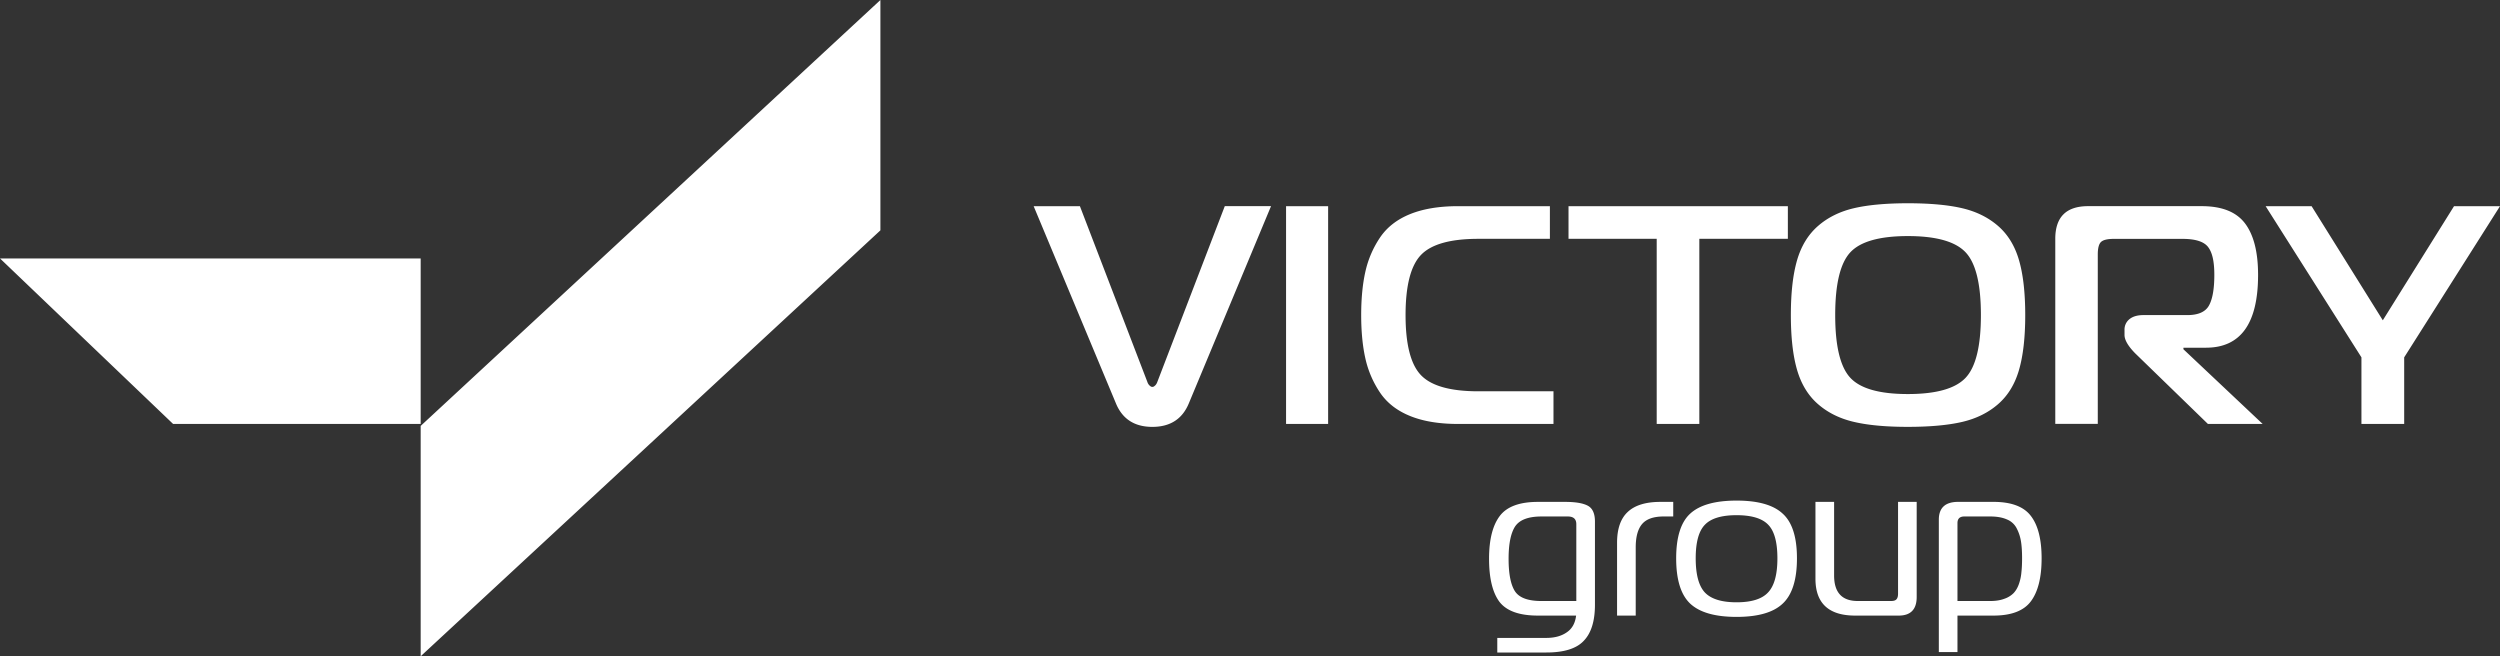
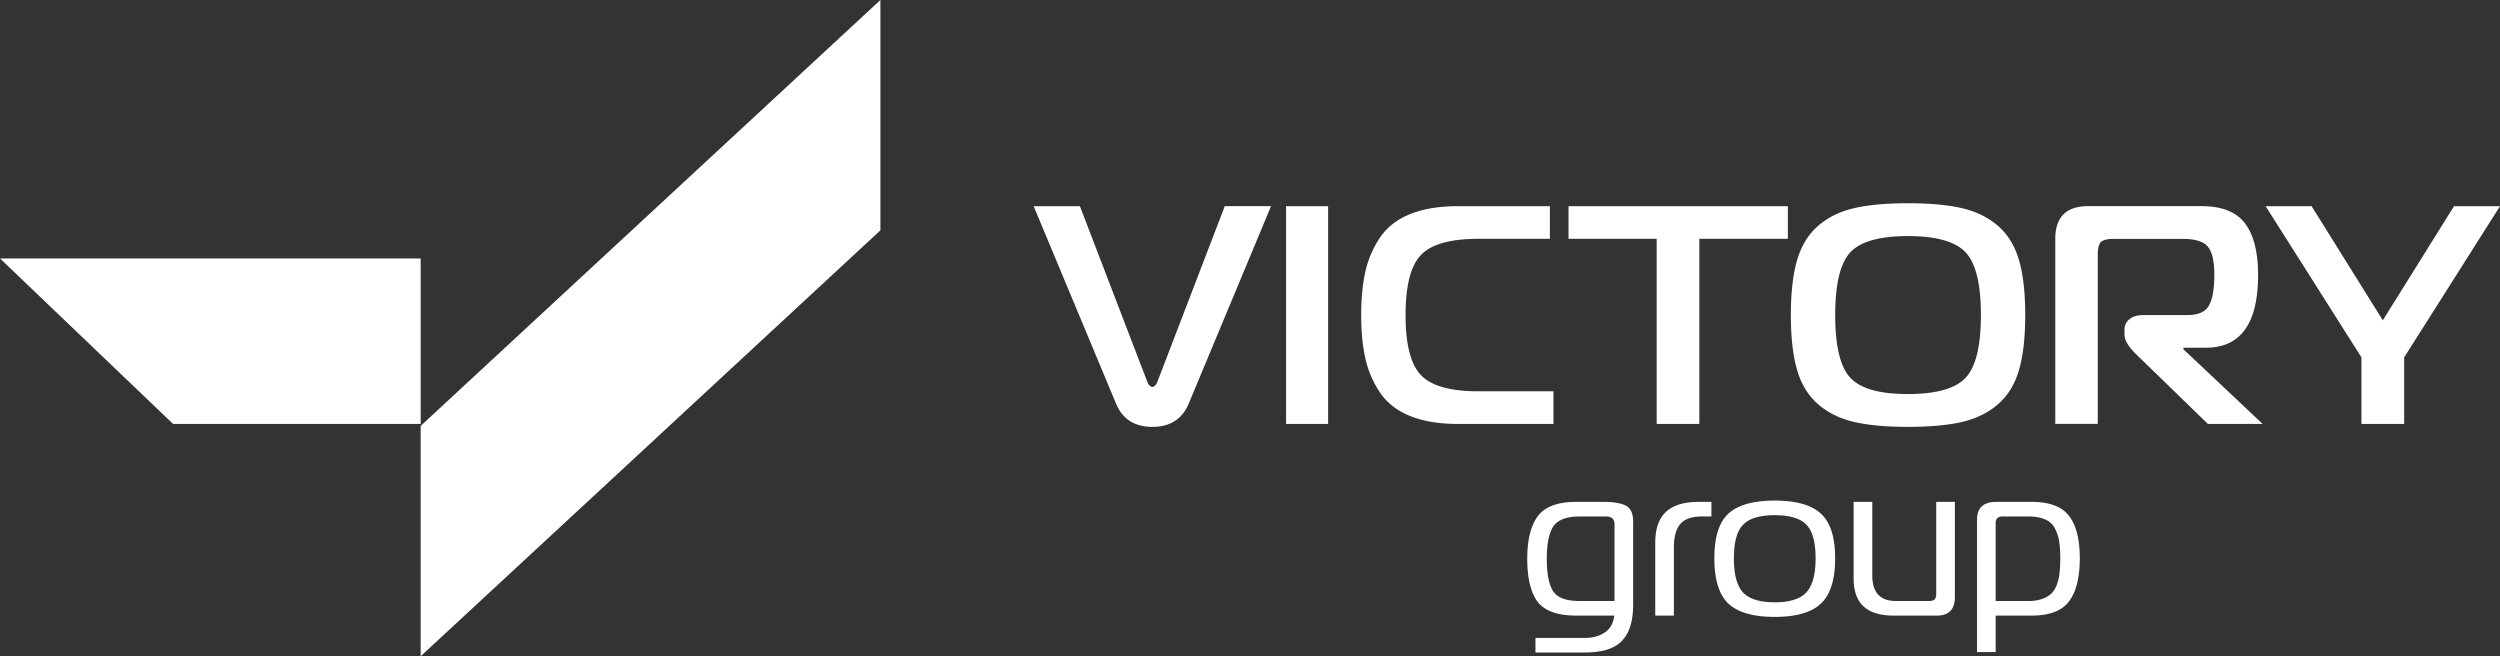
<svg xmlns="http://www.w3.org/2000/svg" width="160" height="42" viewBox="0 0 160 42" fill="none">
  <rect x="0" y="0" width="160" height="42" fill="#333333" stroke="none" />
-   <path d="M56.346 14.742 26.923 42V27.258L56.346 0zM0 16.54l11.079 10.593h15.844V16.54zm69.114-3.345 4.325 11.269a.3.3 0 0 0 .04.089.5.5 0 0 0 .157.171.19.19 0 0 0 .228 0 1 1 0 0 0 .083-.07.6.6 0 0 0 .114-.19l4.325-11.27h2.96L76.09 25.803q-.62 1.516-2.338 1.517t-2.338-1.517l-5.26-12.607zM85 27.133h-2.692V13.195H85zm14.423 0H93.32q-1.82 0-3.071-.508-1.254-.506-1.923-1.493a6.4 6.4 0 0 1-.94-2.181q-.27-1.195-.27-2.787 0-1.593.27-2.787a6.4 6.4 0 0 1 .94-2.181q.669-.987 1.923-1.494t3.07-.507h5.874v2.09h-4.576q-2.677 0-3.668 1.025-.992 1.026-.993 3.854 0 2.828.993 3.853.99 1.026 3.668 1.026h4.806zm9.336 0h-2.73V15.285h-5.644v-2.09h14.038v2.09h-5.666v11.848zm13.346-14.124q2.127 0 3.484.319 1.354.319 2.294 1.139.938.818 1.335 2.19.397 1.37.397 3.507t-.397 3.507q-.395 1.369-1.335 2.19-.938.82-2.294 1.139-1.356.318-3.484.319c-1.419 0-2.56-.107-3.463-.32q-1.356-.318-2.294-1.139-.938-.819-1.336-2.189-.397-1.367-.397-3.507 0-2.139.397-3.508.397-1.367 1.336-2.189.938-.82 2.294-1.14 1.354-.318 3.463-.318m-3.683 3.138q-.969 1.041-.969 4.017t.969 4.016q.97 1.04 3.683 1.039 2.711 0 3.692-1.039t.981-4.016q0-2.979-.981-4.017-.98-1.038-3.692-1.038t-3.683 1.038m15.836 10.982h-2.72V15.284q0-2.09 2.101-2.09h7.272q1.937 0 2.772 1.106.834 1.105.834 3.295 0 4.659-3.337 4.658h-1.441v.1l5.069 4.778h-3.503l-4.655-4.52q-.681-.696-.681-1.173v-.318a.85.85 0 0 1 .319-.696q.32-.259.896-.258h2.803c.699 0 1.165-.207 1.389-.617q.34-.616.341-1.95c0-.888-.135-1.447-.402-1.793q-.4-.518-1.638-.518h-4.388q-.617 0-.825.199-.205.197-.206.797v10.849zm18.241-6.629 4.559-7.305H160l-6.132 9.676v4.262h-2.736V22.87L145 13.195h2.942l4.559 7.306zM100.87 39.398h-2.444q-1.776 0-2.459-.879-.667-.892-.667-2.76 0-1.826.682-2.732.681-.906 2.444-.906h1.747q.995 0 1.45.247.454.246.454 1.016v5.314q0 1.566-.71 2.307-.697.755-2.401.755h-3.14v-.934h3.14q.795 0 1.307-.357.512-.344.597-1.07m.014-.934V33.55q0-.495-.54-.495h-1.691q-1.265 0-1.691.646-.412.645-.412 2.06 0 1.455.412 2.087.412.617 1.69.617zm2.608.933v-4.655q0-1.345.682-1.977.682-.645 2.089-.645h.824v.933h-.611q-.966 0-1.378.48-.412.481-.412 1.498v4.366zm4.678-6.522q.909-.838 2.97-.838t2.955.838q.91.824.91 2.856 0 2.046-.91 2.897-.895.852-2.955.852t-2.97-.852q-.895-.85-.895-2.897 0-2.032.895-2.856m.355 2.856q0 1.551.583 2.183.597.632 2.032.632t2.017-.632q.597-.631.597-2.183 0-1.538-.582-2.142-.583-.618-2.032-.618t-2.032.618q-.583.605-.583 2.142m14.143-3.612v6.084q0 1.194-1.151 1.194h-2.785q-2.543 0-2.543-2.362v-4.915h1.194v4.71q0 1.633 1.506 1.633h2.145q.228 0 .327-.096.114-.11.114-.37V32.12zm2.61 7.278v2.335h-1.193V33.26q0-1.14 1.236-1.14h2.259q1.72 0 2.401.907.682.893.682 2.705 0 1.827-.682 2.746-.681.92-2.401.92zm0-5.918v4.985h2.089q.525 0 .895-.138a1.54 1.54 0 0 0 .597-.357q.227-.233.355-.604.127-.37.156-.742.043-.37.043-.892 0-.66-.071-1.085a2.7 2.7 0 0 0-.27-.824 1.2 1.2 0 0 0-.625-.577q-.426-.192-1.08-.192h-1.648q-.441 0-.441.426" fill="#fff" />
+   <path d="M56.346 14.742 26.923 42V27.258L56.346 0zM0 16.54l11.079 10.593h15.844V16.54zm69.114-3.345 4.325 11.269a.3.3 0 0 0 .04.089.5.5 0 0 0 .157.171.19.19 0 0 0 .228 0 1 1 0 0 0 .083-.07.6.6 0 0 0 .114-.19l4.325-11.27h2.96L76.09 25.803q-.62 1.516-2.338 1.517t-2.338-1.517l-5.26-12.607zM85 27.133h-2.692V13.195H85zm14.423 0H93.32q-1.82 0-3.071-.508-1.254-.506-1.923-1.493a6.4 6.4 0 0 1-.94-2.181q-.27-1.195-.27-2.787 0-1.593.27-2.787a6.4 6.4 0 0 1 .94-2.181q.669-.987 1.923-1.494t3.07-.507h5.874v2.09h-4.576q-2.677 0-3.668 1.025-.992 1.026-.993 3.854 0 2.828.993 3.853.99 1.026 3.668 1.026h4.806zm9.336 0h-2.73V15.285h-5.644v-2.09h14.038v2.09h-5.666v11.848zm13.346-14.124q2.127 0 3.484.319 1.354.319 2.294 1.139.938.818 1.335 2.19.397 1.37.397 3.507t-.397 3.507q-.395 1.369-1.335 2.19-.938.82-2.294 1.139-1.356.318-3.484.319c-1.419 0-2.56-.107-3.463-.32q-1.356-.318-2.294-1.139-.938-.819-1.336-2.189-.397-1.367-.397-3.507 0-2.139.397-3.508.397-1.367 1.336-2.189.938-.82 2.294-1.14 1.354-.318 3.463-.318m-3.683 3.138q-.969 1.041-.969 4.017t.969 4.016q.97 1.04 3.683 1.039 2.711 0 3.692-1.039t.981-4.016q0-2.979-.981-4.017-.98-1.038-3.692-1.038t-3.683 1.038m15.836 10.982h-2.72V15.284q0-2.09 2.101-2.09h7.272q1.937 0 2.772 1.106.834 1.105.834 3.295 0 4.659-3.337 4.658h-1.441v.1l5.069 4.778h-3.503l-4.655-4.52q-.681-.696-.681-1.173v-.318a.85.85 0 0 1 .319-.696q.32-.259.896-.258h2.803c.699 0 1.165-.207 1.389-.617q.34-.616.341-1.95c0-.888-.135-1.447-.402-1.793q-.4-.518-1.638-.518h-4.388q-.617 0-.825.199-.205.197-.206.797v10.849zm18.241-6.629 4.559-7.305H160l-6.132 9.676v4.262h-2.736V22.87L145 13.195h2.942l4.559 7.306zM100.87 39.398q-1.776 0-2.459-.879-.667-.892-.667-2.76 0-1.826.682-2.732.681-.906 2.444-.906h1.747q.995 0 1.45.247.454.246.454 1.016v5.314q0 1.566-.71 2.307-.697.755-2.401.755h-3.14v-.934h3.14q.795 0 1.307-.357.512-.344.597-1.07m.014-.934V33.55q0-.495-.54-.495h-1.691q-1.265 0-1.691.646-.412.645-.412 2.06 0 1.455.412 2.087.412.617 1.69.617zm2.608.933v-4.655q0-1.345.682-1.977.682-.645 2.089-.645h.824v.933h-.611q-.966 0-1.378.48-.412.481-.412 1.498v4.366zm4.678-6.522q.909-.838 2.97-.838t2.955.838q.91.824.91 2.856 0 2.046-.91 2.897-.895.852-2.955.852t-2.97-.852q-.895-.85-.895-2.897 0-2.032.895-2.856m.355 2.856q0 1.551.583 2.183.597.632 2.032.632t2.017-.632q.597-.631.597-2.183 0-1.538-.582-2.142-.583-.618-2.032-.618t-2.032.618q-.583.605-.583 2.142m14.143-3.612v6.084q0 1.194-1.151 1.194h-2.785q-2.543 0-2.543-2.362v-4.915h1.194v4.71q0 1.633 1.506 1.633h2.145q.228 0 .327-.096.114-.11.114-.37V32.12zm2.61 7.278v2.335h-1.193V33.26q0-1.14 1.236-1.14h2.259q1.72 0 2.401.907.682.893.682 2.705 0 1.827-.682 2.746-.681.92-2.401.92zm0-5.918v4.985h2.089q.525 0 .895-.138a1.54 1.54 0 0 0 .597-.357q.227-.233.355-.604.127-.37.156-.742.043-.37.043-.892 0-.66-.071-1.085a2.7 2.7 0 0 0-.27-.824 1.2 1.2 0 0 0-.625-.577q-.426-.192-1.08-.192h-1.648q-.441 0-.441.426" fill="#fff" />
</svg>